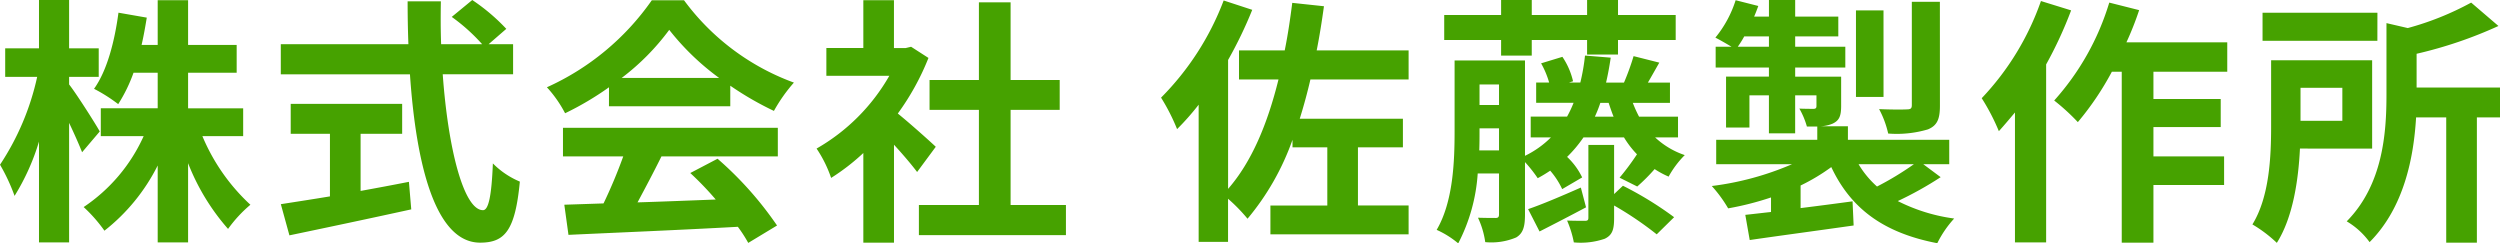
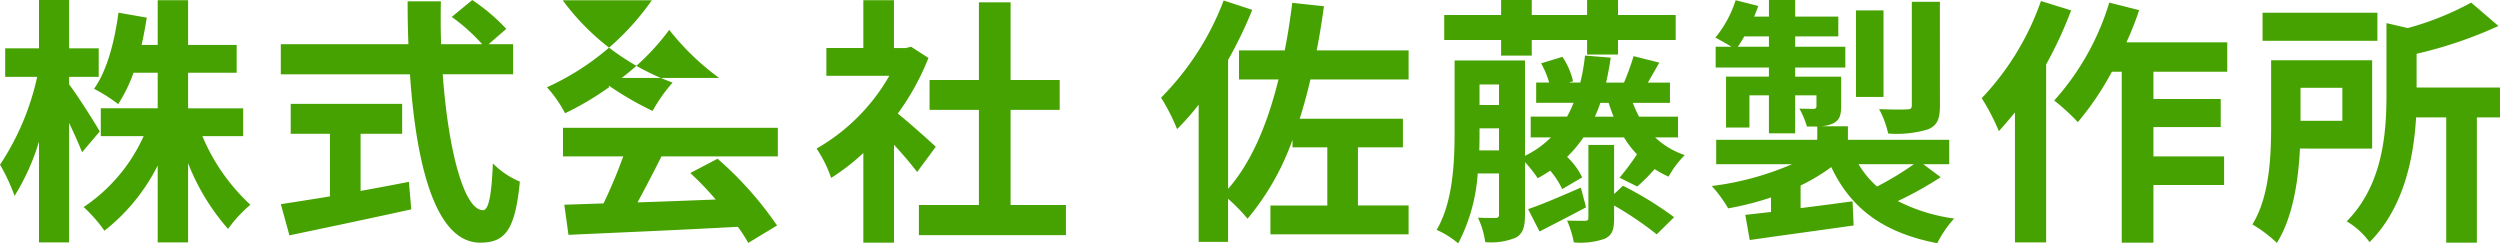
<svg xmlns="http://www.w3.org/2000/svg" width="250.198" height="24.362" viewBox="0 0 250.198 24.362">
-   <path id="パス_7718" data-name="パス 7718" d="M10.582-8.866c-.416-.754-2.314-3.744-3.068-4.706v-.754h2.964v-2.86H7.514v-4.836H4.5v4.836H1.118v2.86h3.2A25.907,25.907,0,0,1,.6-5.538a18.812,18.812,0,0,1,1.456,3.12A22.691,22.691,0,0,0,4.5-7.852V2.236H7.514V-9.724c.52,1.092,1.014,2.21,1.3,2.938ZM24.934-8.4V-11.18H19.422v-3.562h4.862v-2.782H19.422V-22H16.38v4.472H14.768c.208-.884.364-1.794.52-2.73l-2.834-.494c-.39,2.912-1.144,5.8-2.444,7.618A15.974,15.974,0,0,1,12.428-11.6a15.417,15.417,0,0,0,1.534-3.146H16.38v3.562H10.686V-8.4h4.29A16.869,16.869,0,0,1,8.97-1.3a14.908,14.908,0,0,1,2.08,2.366A19.228,19.228,0,0,0,16.38-5.46v7.7h3.042v-7.93a22.134,22.134,0,0,0,4,6.578,13.138,13.138,0,0,1,2.236-2.418A19.677,19.677,0,0,1,20.852-8.4Zm11.752-.234h4.16v-2.99H29.692v2.99h3.926v6.266c-1.872.312-3.588.572-4.914.78l.858,3.12c3.354-.7,7.93-1.664,12.194-2.6l-.234-2.756c-1.586.312-3.25.624-4.836.91Zm15.262-5.954V-17.6H49.5l1.768-1.534a19.42,19.42,0,0,0-3.406-2.886l-2.054,1.69a18.406,18.406,0,0,1,3.042,2.73H44.746c-.052-1.4-.052-2.86-.026-4.29H41.392c0,1.43.026,2.886.078,4.29H28.7v3.016H41.626C42.25-5.434,44.2,2.262,48.646,2.262c2.47,0,3.51-1.2,3.978-6.11a8.27,8.27,0,0,1-2.7-1.82c-.13,3.3-.442,4.68-.988,4.68-1.9,0-3.484-6.006-4.03-13.6Zm10.868.364a23.628,23.628,0,0,0,4.758-4.81,25.3,25.3,0,0,0,4.992,4.81Zm-1.274,2.834H73.684v-2.054a31.418,31.418,0,0,0,4.368,2.522,16.026,16.026,0,0,1,2-2.834,23.783,23.783,0,0,1-11-8.242H65.832a25.646,25.646,0,0,1-10.5,8.71,12.078,12.078,0,0,1,1.82,2.6,30.02,30.02,0,0,0,4.394-2.6ZM56.94-6.37h6.032A49.93,49.93,0,0,1,61-1.664l-3.926.13.416,3.016c4.42-.208,10.842-.468,16.952-.806a13.783,13.783,0,0,1,1.04,1.612L78.364.546A34.968,34.968,0,0,0,72.41-6.136l-2.73,1.43a30.989,30.989,0,0,1,2.548,2.652c-2.652.1-5.33.208-7.826.286.78-1.456,1.638-3.068,2.392-4.6H78.442V-9.23H56.94Zm37.31-.962c-.546-.52-2.548-2.314-3.8-3.328a25.236,25.236,0,0,0,3.068-5.564L91.78-17.342l-.546.13h-1.17V-22H87v4.784H83.3v2.782H89.6a19.556,19.556,0,0,1-7.28,7.28,12.392,12.392,0,0,1,1.456,2.938A21.516,21.516,0,0,0,87-6.708v8.97h3.068v-9.8c.884.962,1.768,2,2.314,2.73Zm7.488,5.824v-9.516h4.914v-2.99h-4.914v-7.774H98.566v7.774h-4.94v2.99h4.94v9.516H92.56V1.508h14.716V-1.508ZM141.57-14.066v-2.912h-9.2c.286-1.43.52-2.912.728-4.42l-3.172-.338c-.208,1.638-.442,3.224-.754,4.758h-4.576v2.912h3.952c-1.092,4.42-2.678,8.242-5.044,10.946v-12.9a42.167,42.167,0,0,0,2.418-5.018l-2.86-.936a27.663,27.663,0,0,1-6.266,9.724A20.029,20.029,0,0,1,118.4-9.1a25.325,25.325,0,0,0,2.158-2.444V2.184H123.5V-2.132a17.089,17.089,0,0,1,1.95,2,25.55,25.55,0,0,0,4.5-7.9v.754h3.484v5.824h-5.694V1.43H141.57V-1.456H136.5V-7.28H141v-2.86H130.676c.39-1.248.754-2.574,1.066-3.926Zm9.256-2.392h3.068v-1.56h5.538v1.456h3.094v-1.456H168.3v-2.5h-5.772v-1.508h-3.094v1.508h-5.538v-1.508h-3.068v1.508h-5.694v2.5h5.694ZM158.808-3.25c-1.95.858-3.9,1.69-5.278,2.158l1.144,2.236c1.43-.728,3.094-1.586,4.654-2.418Zm3.328.65V-7.514h-2.574v7.28c0,.234-.078.312-.338.312s-1.066,0-1.794-.026a10.05,10.05,0,0,1,.676,2.184,7.388,7.388,0,0,0,3.094-.364c.754-.364.936-.91.936-2.054V-1.456A34.2,34.2,0,0,1,166.4,1.43l1.742-1.716a34.685,34.685,0,0,0-5.122-3.146Zm-1.924-7.748a12.657,12.657,0,0,0,.546-1.378h.832c.156.468.312.936.494,1.378Zm-11.57,3.38c.026-.676.026-1.326.026-1.924v-.286h1.95v2.21Zm1.976-6.6v2.054h-1.95v-2.054Zm17.914,5.3v-2.08h-3.9a13.14,13.14,0,0,1-.624-1.378h3.718v-2.028h-2.21c.338-.572.728-1.274,1.144-2l-2.574-.65a24.9,24.9,0,0,1-.962,2.652H161.33q.273-1.17.468-2.5l-2.574-.208a20.145,20.145,0,0,1-.468,2.7h-1.144l.416-.13a7.3,7.3,0,0,0-1.066-2.444l-2.132.65a8.877,8.877,0,0,1,.806,1.924h-1.3v2.028h3.744a11.191,11.191,0,0,1-.65,1.378h-3.64v2.08h2.028a9.572,9.572,0,0,1-2.6,1.846v-9.542h-7.046v7.072c0,2.99-.13,7.046-1.794,9.88a9.162,9.162,0,0,1,2.158,1.352,17.653,17.653,0,0,0,1.95-6.994h2.132V-.572c0,.26-.078.364-.338.364-.234,0-1.014,0-1.768-.026a8.494,8.494,0,0,1,.728,2.444,6.393,6.393,0,0,0,3.094-.468c.7-.416.884-1.092.884-2.288V-5.8a13.576,13.576,0,0,1,1.274,1.612,14.428,14.428,0,0,0,1.248-.754,7.834,7.834,0,0,1,1.2,1.846l2-1.17a6.912,6.912,0,0,0-1.508-2.054,13.02,13.02,0,0,0,1.638-1.95h4.056a9.4,9.4,0,0,0,1.3,1.69,24.8,24.8,0,0,1-1.742,2.34l1.768.884A18.249,18.249,0,0,0,166.192-5.1a9.089,9.089,0,0,0,1.4.754A9.541,9.541,0,0,1,169.208-6.5a8.116,8.116,0,0,1-2.964-1.768ZM194.74-21.84h-2.808v10.322c0,.338-.1.442-.494.442-.364.026-1.612.026-2.782-.026a9.591,9.591,0,0,1,.91,2.444,10.933,10.933,0,0,0,3.978-.416c.936-.39,1.2-1.04,1.2-2.366Zm-5.642.858h-2.756v8.658H189.1ZM192.14-5.59a30.254,30.254,0,0,1-3.692,2.236A9.513,9.513,0,0,1,186.6-5.59ZM174.512-17.342a10.112,10.112,0,0,0,.65-1.04h2.47v1.04ZM193.076-5.59h2.6V-8.034h-10.14V-9.386H182.78A3.391,3.391,0,0,0,184-9.646c.676-.312.858-.78.858-1.768v-2.938h-4.6v-.91h5.018v-2.08h-5.018v-1.04h4.316v-1.976h-4.316v-1.664h-2.626v1.664H176.15c.156-.364.286-.7.416-1.066L174.3-22a11.305,11.305,0,0,1-2.028,3.744c.416.208,1.092.6,1.612.91H172.3v2.08h5.33v.91h-4.29v5.1h2.34V-12.48h1.95v3.8h2.626v-3.8h2.132v1.066c0,.208-.078.286-.312.286-.182,0-.806,0-1.4-.026a7.909,7.909,0,0,1,.754,1.794h1.04v1.326H172.354V-5.59h7.592a29.317,29.317,0,0,1-8.034,2.184A13.31,13.31,0,0,1,173.55-1.17a29.623,29.623,0,0,0,4.29-1.092V-.806c-.936.1-1.82.208-2.574.286L175.708,2c2.86-.416,6.734-.936,10.4-1.456L186-1.872c-1.742.234-3.51.468-5.2.676V-3.458A19.577,19.577,0,0,0,183.872-5.3c1.95,4.134,5.2,6.578,10.608,7.618a10.67,10.67,0,0,1,1.69-2.47A17.571,17.571,0,0,1,190.528-1.9a35.048,35.048,0,0,0,4.29-2.392Zm11.778-16.328a27.048,27.048,0,0,1-5.928,9.724,21.127,21.127,0,0,1,1.716,3.3c.52-.572,1.066-1.222,1.612-1.872v13h3.12v-17.81a40.5,40.5,0,0,0,2.5-5.408ZM223.5-14.846v-2.938H213.408a30.728,30.728,0,0,0,1.274-3.224l-2.99-.754a25.811,25.811,0,0,1-5.512,9.8A21.029,21.029,0,0,1,208.546-9.8a28.87,28.87,0,0,0,3.406-5.044h.988V2.262h3.172V-3.51h7.072V-6.37h-7.072V-9.308h6.734v-2.808h-6.734v-2.73Zm15.028-5.9H227.032v2.808h11.492Zm-3.51,7.514v3.3h-4.186v-3.3ZM238-7.15v-8.84H227.89v6.6c0,2.99-.156,7.046-1.872,9.828a13.4,13.4,0,0,1,2.444,1.846c1.612-2.548,2.158-6.266,2.314-9.438ZM250.8-13.26H242.45v-3.38a42.7,42.7,0,0,0,8.19-2.782l-2.73-2.34a29.169,29.169,0,0,1-6.344,2.548l-2.132-.494v7.176c0,3.848-.364,9-3.978,12.662a7.64,7.64,0,0,1,2.288,2.08c3.458-3.458,4.42-8.5,4.654-12.48h3.016V2.262h3.068V-10.27H250.8Z" transform="translate(-0.598 22.022)" fill="#46a200" />
+   <path id="パス_7718" data-name="パス 7718" d="M10.582-8.866c-.416-.754-2.314-3.744-3.068-4.706v-.754h2.964v-2.86H7.514v-4.836H4.5v4.836H1.118v2.86h3.2A25.907,25.907,0,0,1,.6-5.538a18.812,18.812,0,0,1,1.456,3.12A22.691,22.691,0,0,0,4.5-7.852V2.236H7.514V-9.724c.52,1.092,1.014,2.21,1.3,2.938ZM24.934-8.4V-11.18H19.422v-3.562h4.862v-2.782H19.422V-22H16.38v4.472H14.768c.208-.884.364-1.794.52-2.73l-2.834-.494c-.39,2.912-1.144,5.8-2.444,7.618A15.974,15.974,0,0,1,12.428-11.6a15.417,15.417,0,0,0,1.534-3.146H16.38v3.562H10.686V-8.4h4.29A16.869,16.869,0,0,1,8.97-1.3a14.908,14.908,0,0,1,2.08,2.366A19.228,19.228,0,0,0,16.38-5.46v7.7h3.042v-7.93a22.134,22.134,0,0,0,4,6.578,13.138,13.138,0,0,1,2.236-2.418A19.677,19.677,0,0,1,20.852-8.4Zm11.752-.234h4.16v-2.99H29.692v2.99h3.926v6.266c-1.872.312-3.588.572-4.914.78l.858,3.12c3.354-.7,7.93-1.664,12.194-2.6l-.234-2.756c-1.586.312-3.25.624-4.836.91Zm15.262-5.954V-17.6H49.5l1.768-1.534a19.42,19.42,0,0,0-3.406-2.886l-2.054,1.69a18.406,18.406,0,0,1,3.042,2.73H44.746c-.052-1.4-.052-2.86-.026-4.29H41.392c0,1.43.026,2.886.078,4.29H28.7v3.016H41.626C42.25-5.434,44.2,2.262,48.646,2.262c2.47,0,3.51-1.2,3.978-6.11a8.27,8.27,0,0,1-2.7-1.82c-.13,3.3-.442,4.68-.988,4.68-1.9,0-3.484-6.006-4.03-13.6Zm10.868.364a23.628,23.628,0,0,0,4.758-4.81,25.3,25.3,0,0,0,4.992,4.81Zm-1.274,2.834v-2.054a31.418,31.418,0,0,0,4.368,2.522,16.026,16.026,0,0,1,2-2.834,23.783,23.783,0,0,1-11-8.242H65.832a25.646,25.646,0,0,1-10.5,8.71,12.078,12.078,0,0,1,1.82,2.6,30.02,30.02,0,0,0,4.394-2.6ZM56.94-6.37h6.032A49.93,49.93,0,0,1,61-1.664l-3.926.13.416,3.016c4.42-.208,10.842-.468,16.952-.806a13.783,13.783,0,0,1,1.04,1.612L78.364.546A34.968,34.968,0,0,0,72.41-6.136l-2.73,1.43a30.989,30.989,0,0,1,2.548,2.652c-2.652.1-5.33.208-7.826.286.78-1.456,1.638-3.068,2.392-4.6H78.442V-9.23H56.94Zm37.31-.962c-.546-.52-2.548-2.314-3.8-3.328a25.236,25.236,0,0,0,3.068-5.564L91.78-17.342l-.546.13h-1.17V-22H87v4.784H83.3v2.782H89.6a19.556,19.556,0,0,1-7.28,7.28,12.392,12.392,0,0,1,1.456,2.938A21.516,21.516,0,0,0,87-6.708v8.97h3.068v-9.8c.884.962,1.768,2,2.314,2.73Zm7.488,5.824v-9.516h4.914v-2.99h-4.914v-7.774H98.566v7.774h-4.94v2.99h4.94v9.516H92.56V1.508h14.716V-1.508ZM141.57-14.066v-2.912h-9.2c.286-1.43.52-2.912.728-4.42l-3.172-.338c-.208,1.638-.442,3.224-.754,4.758h-4.576v2.912h3.952c-1.092,4.42-2.678,8.242-5.044,10.946v-12.9a42.167,42.167,0,0,0,2.418-5.018l-2.86-.936a27.663,27.663,0,0,1-6.266,9.724A20.029,20.029,0,0,1,118.4-9.1a25.325,25.325,0,0,0,2.158-2.444V2.184H123.5V-2.132a17.089,17.089,0,0,1,1.95,2,25.55,25.55,0,0,0,4.5-7.9v.754h3.484v5.824h-5.694V1.43H141.57V-1.456H136.5V-7.28H141v-2.86H130.676c.39-1.248.754-2.574,1.066-3.926Zm9.256-2.392h3.068v-1.56h5.538v1.456h3.094v-1.456H168.3v-2.5h-5.772v-1.508h-3.094v1.508h-5.538v-1.508h-3.068v1.508h-5.694v2.5h5.694ZM158.808-3.25c-1.95.858-3.9,1.69-5.278,2.158l1.144,2.236c1.43-.728,3.094-1.586,4.654-2.418Zm3.328.65V-7.514h-2.574v7.28c0,.234-.078.312-.338.312s-1.066,0-1.794-.026a10.05,10.05,0,0,1,.676,2.184,7.388,7.388,0,0,0,3.094-.364c.754-.364.936-.91.936-2.054V-1.456A34.2,34.2,0,0,1,166.4,1.43l1.742-1.716a34.685,34.685,0,0,0-5.122-3.146Zm-1.924-7.748a12.657,12.657,0,0,0,.546-1.378h.832c.156.468.312.936.494,1.378Zm-11.57,3.38c.026-.676.026-1.326.026-1.924v-.286h1.95v2.21Zm1.976-6.6v2.054h-1.95v-2.054Zm17.914,5.3v-2.08h-3.9a13.14,13.14,0,0,1-.624-1.378h3.718v-2.028h-2.21c.338-.572.728-1.274,1.144-2l-2.574-.65a24.9,24.9,0,0,1-.962,2.652H161.33q.273-1.17.468-2.5l-2.574-.208a20.145,20.145,0,0,1-.468,2.7h-1.144l.416-.13a7.3,7.3,0,0,0-1.066-2.444l-2.132.65a8.877,8.877,0,0,1,.806,1.924h-1.3v2.028h3.744a11.191,11.191,0,0,1-.65,1.378h-3.64v2.08h2.028a9.572,9.572,0,0,1-2.6,1.846v-9.542h-7.046v7.072c0,2.99-.13,7.046-1.794,9.88a9.162,9.162,0,0,1,2.158,1.352,17.653,17.653,0,0,0,1.95-6.994h2.132V-.572c0,.26-.078.364-.338.364-.234,0-1.014,0-1.768-.026a8.494,8.494,0,0,1,.728,2.444,6.393,6.393,0,0,0,3.094-.468c.7-.416.884-1.092.884-2.288V-5.8a13.576,13.576,0,0,1,1.274,1.612,14.428,14.428,0,0,0,1.248-.754,7.834,7.834,0,0,1,1.2,1.846l2-1.17a6.912,6.912,0,0,0-1.508-2.054,13.02,13.02,0,0,0,1.638-1.95h4.056a9.4,9.4,0,0,0,1.3,1.69,24.8,24.8,0,0,1-1.742,2.34l1.768.884A18.249,18.249,0,0,0,166.192-5.1a9.089,9.089,0,0,0,1.4.754A9.541,9.541,0,0,1,169.208-6.5a8.116,8.116,0,0,1-2.964-1.768ZM194.74-21.84h-2.808v10.322c0,.338-.1.442-.494.442-.364.026-1.612.026-2.782-.026a9.591,9.591,0,0,1,.91,2.444,10.933,10.933,0,0,0,3.978-.416c.936-.39,1.2-1.04,1.2-2.366Zm-5.642.858h-2.756v8.658H189.1ZM192.14-5.59a30.254,30.254,0,0,1-3.692,2.236A9.513,9.513,0,0,1,186.6-5.59ZM174.512-17.342a10.112,10.112,0,0,0,.65-1.04h2.47v1.04ZM193.076-5.59h2.6V-8.034h-10.14V-9.386H182.78A3.391,3.391,0,0,0,184-9.646c.676-.312.858-.78.858-1.768v-2.938h-4.6v-.91h5.018v-2.08h-5.018v-1.04h4.316v-1.976h-4.316v-1.664h-2.626v1.664H176.15c.156-.364.286-.7.416-1.066L174.3-22a11.305,11.305,0,0,1-2.028,3.744c.416.208,1.092.6,1.612.91H172.3v2.08h5.33v.91h-4.29v5.1h2.34V-12.48h1.95v3.8h2.626v-3.8h2.132v1.066c0,.208-.078.286-.312.286-.182,0-.806,0-1.4-.026a7.909,7.909,0,0,1,.754,1.794h1.04v1.326H172.354V-5.59h7.592a29.317,29.317,0,0,1-8.034,2.184A13.31,13.31,0,0,1,173.55-1.17a29.623,29.623,0,0,0,4.29-1.092V-.806c-.936.1-1.82.208-2.574.286L175.708,2c2.86-.416,6.734-.936,10.4-1.456L186-1.872c-1.742.234-3.51.468-5.2.676V-3.458A19.577,19.577,0,0,0,183.872-5.3c1.95,4.134,5.2,6.578,10.608,7.618a10.67,10.67,0,0,1,1.69-2.47A17.571,17.571,0,0,1,190.528-1.9a35.048,35.048,0,0,0,4.29-2.392Zm11.778-16.328a27.048,27.048,0,0,1-5.928,9.724,21.127,21.127,0,0,1,1.716,3.3c.52-.572,1.066-1.222,1.612-1.872v13h3.12v-17.81a40.5,40.5,0,0,0,2.5-5.408ZM223.5-14.846v-2.938H213.408a30.728,30.728,0,0,0,1.274-3.224l-2.99-.754a25.811,25.811,0,0,1-5.512,9.8A21.029,21.029,0,0,1,208.546-9.8a28.87,28.87,0,0,0,3.406-5.044h.988V2.262h3.172V-3.51h7.072V-6.37h-7.072V-9.308h6.734v-2.808h-6.734v-2.73Zm15.028-5.9H227.032v2.808h11.492Zm-3.51,7.514v3.3h-4.186v-3.3ZM238-7.15v-8.84H227.89v6.6c0,2.99-.156,7.046-1.872,9.828a13.4,13.4,0,0,1,2.444,1.846c1.612-2.548,2.158-6.266,2.314-9.438ZM250.8-13.26H242.45v-3.38a42.7,42.7,0,0,0,8.19-2.782l-2.73-2.34a29.169,29.169,0,0,1-6.344,2.548l-2.132-.494v7.176c0,3.848-.364,9-3.978,12.662a7.64,7.64,0,0,1,2.288,2.08c3.458-3.458,4.42-8.5,4.654-12.48h3.016V2.262h3.068V-10.27H250.8Z" transform="translate(-0.598 22.022)" fill="#46a200" />
</svg>